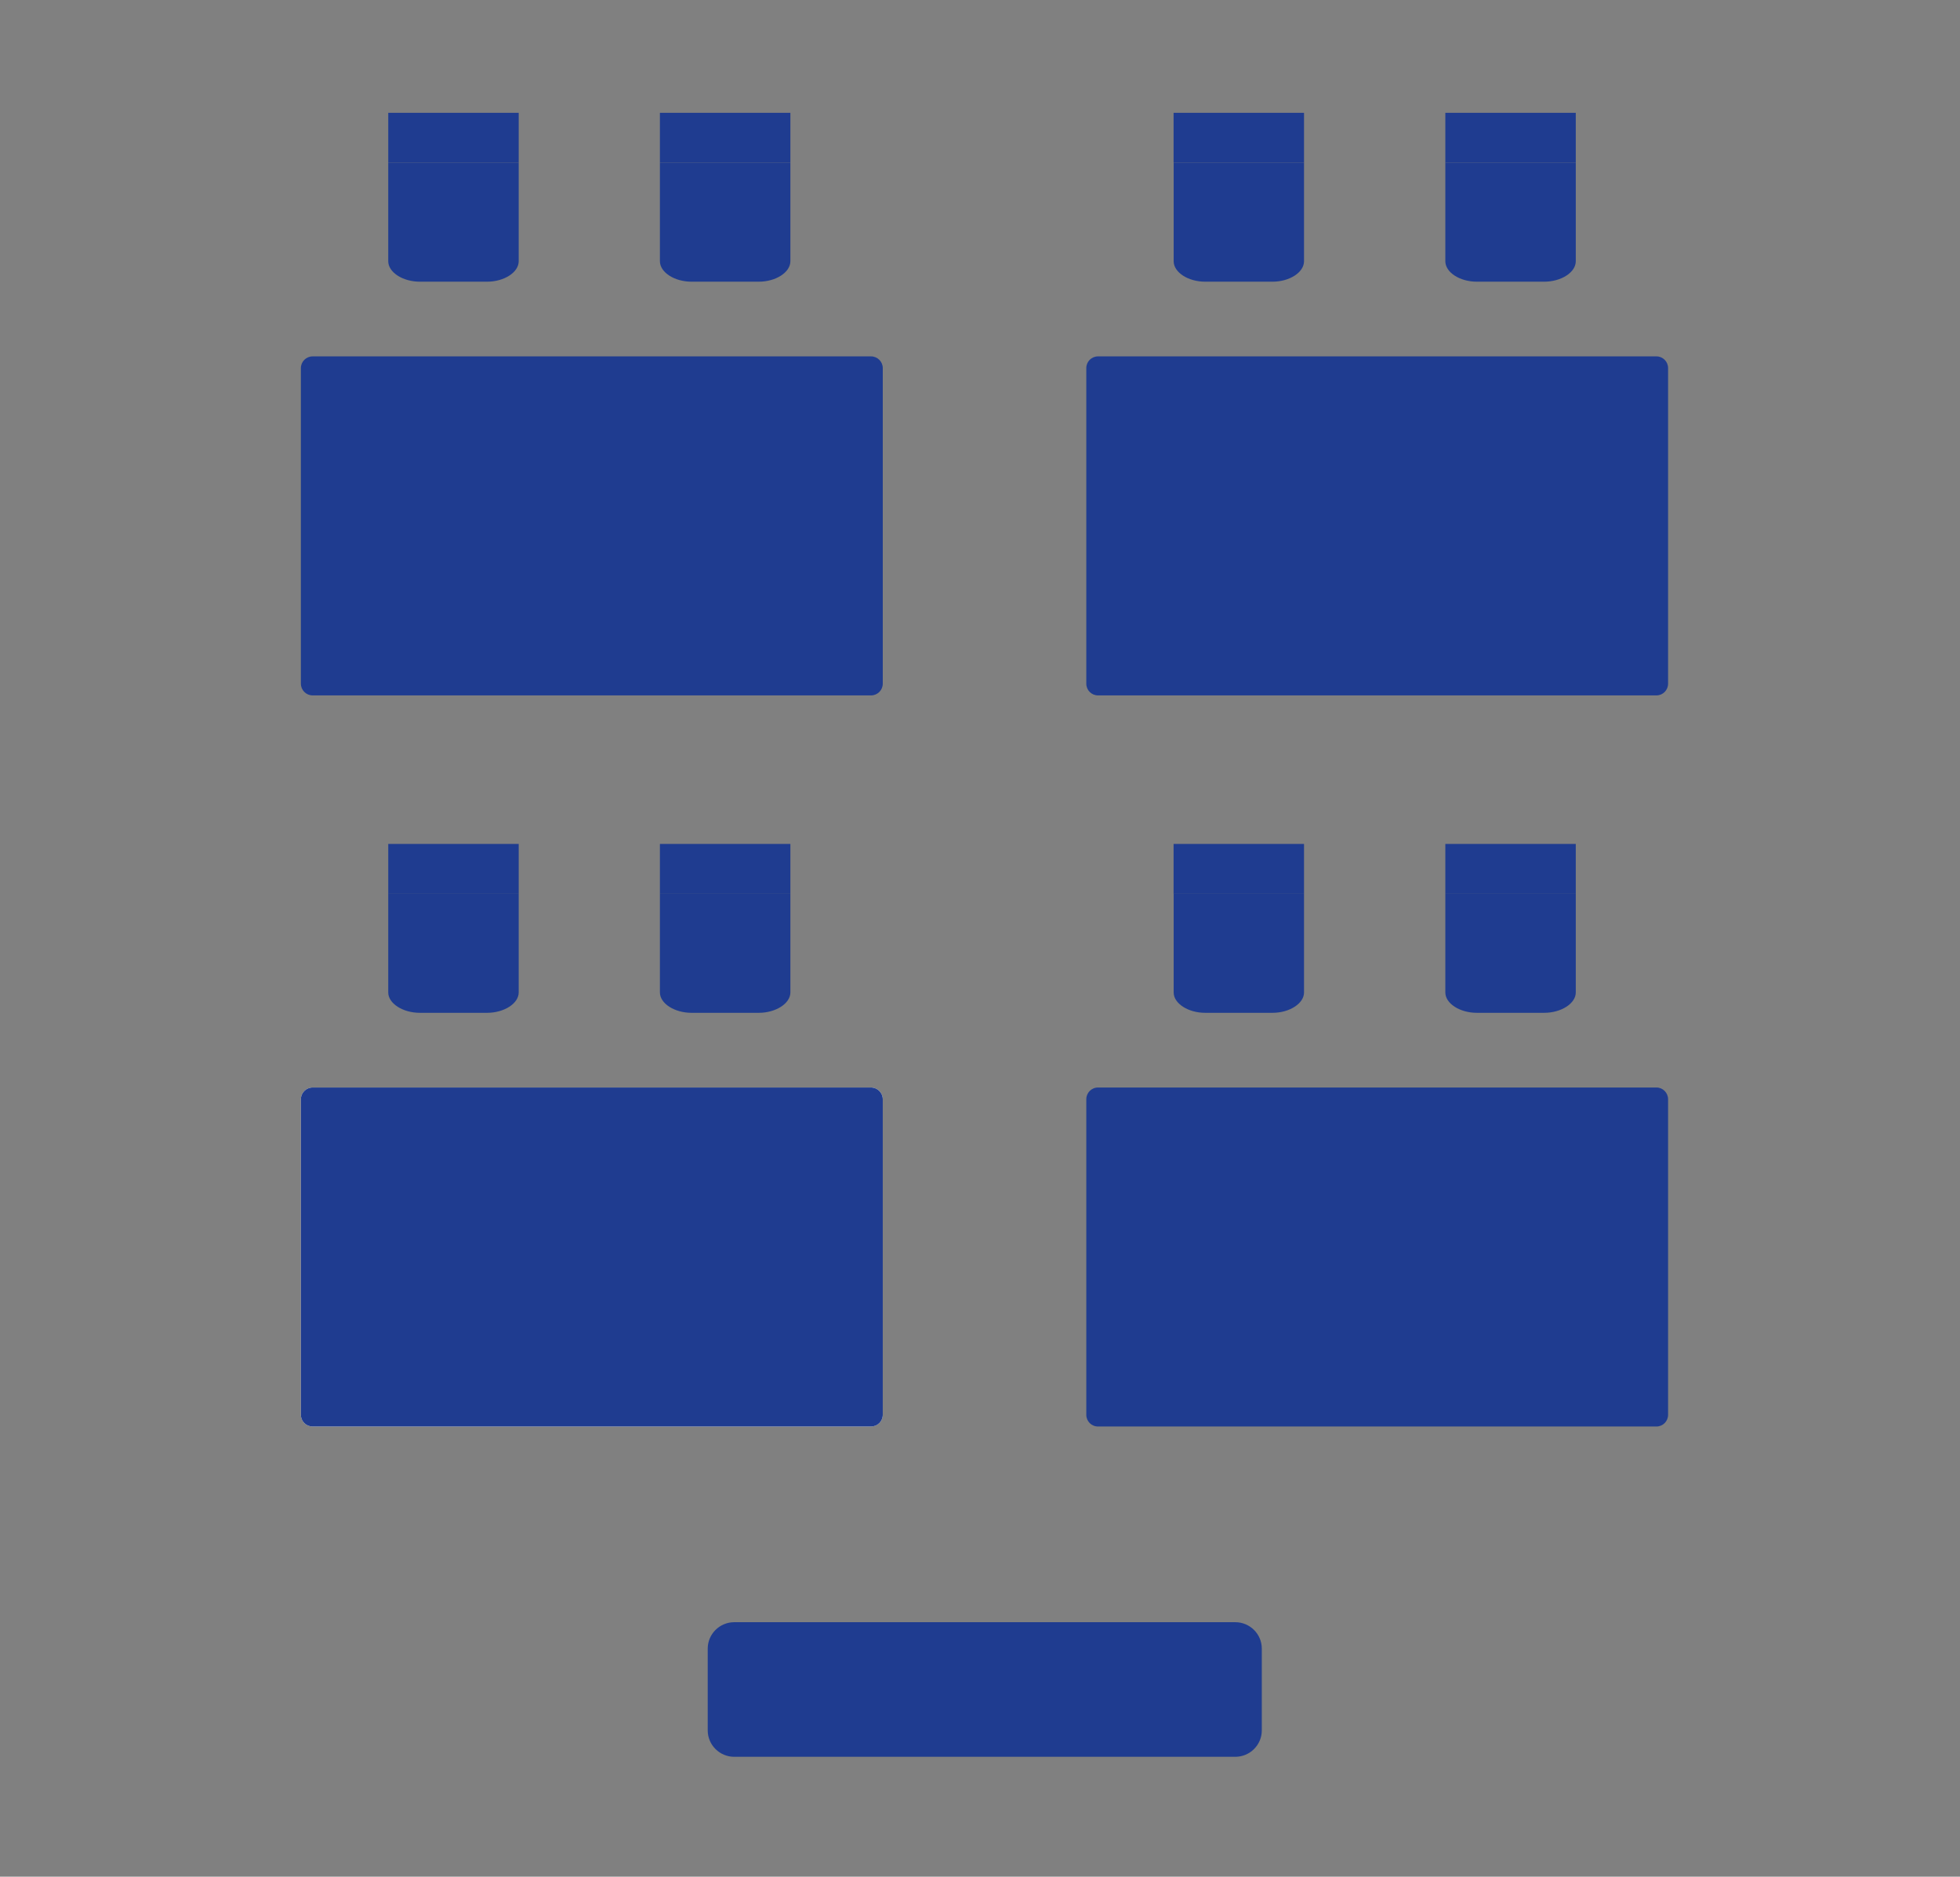
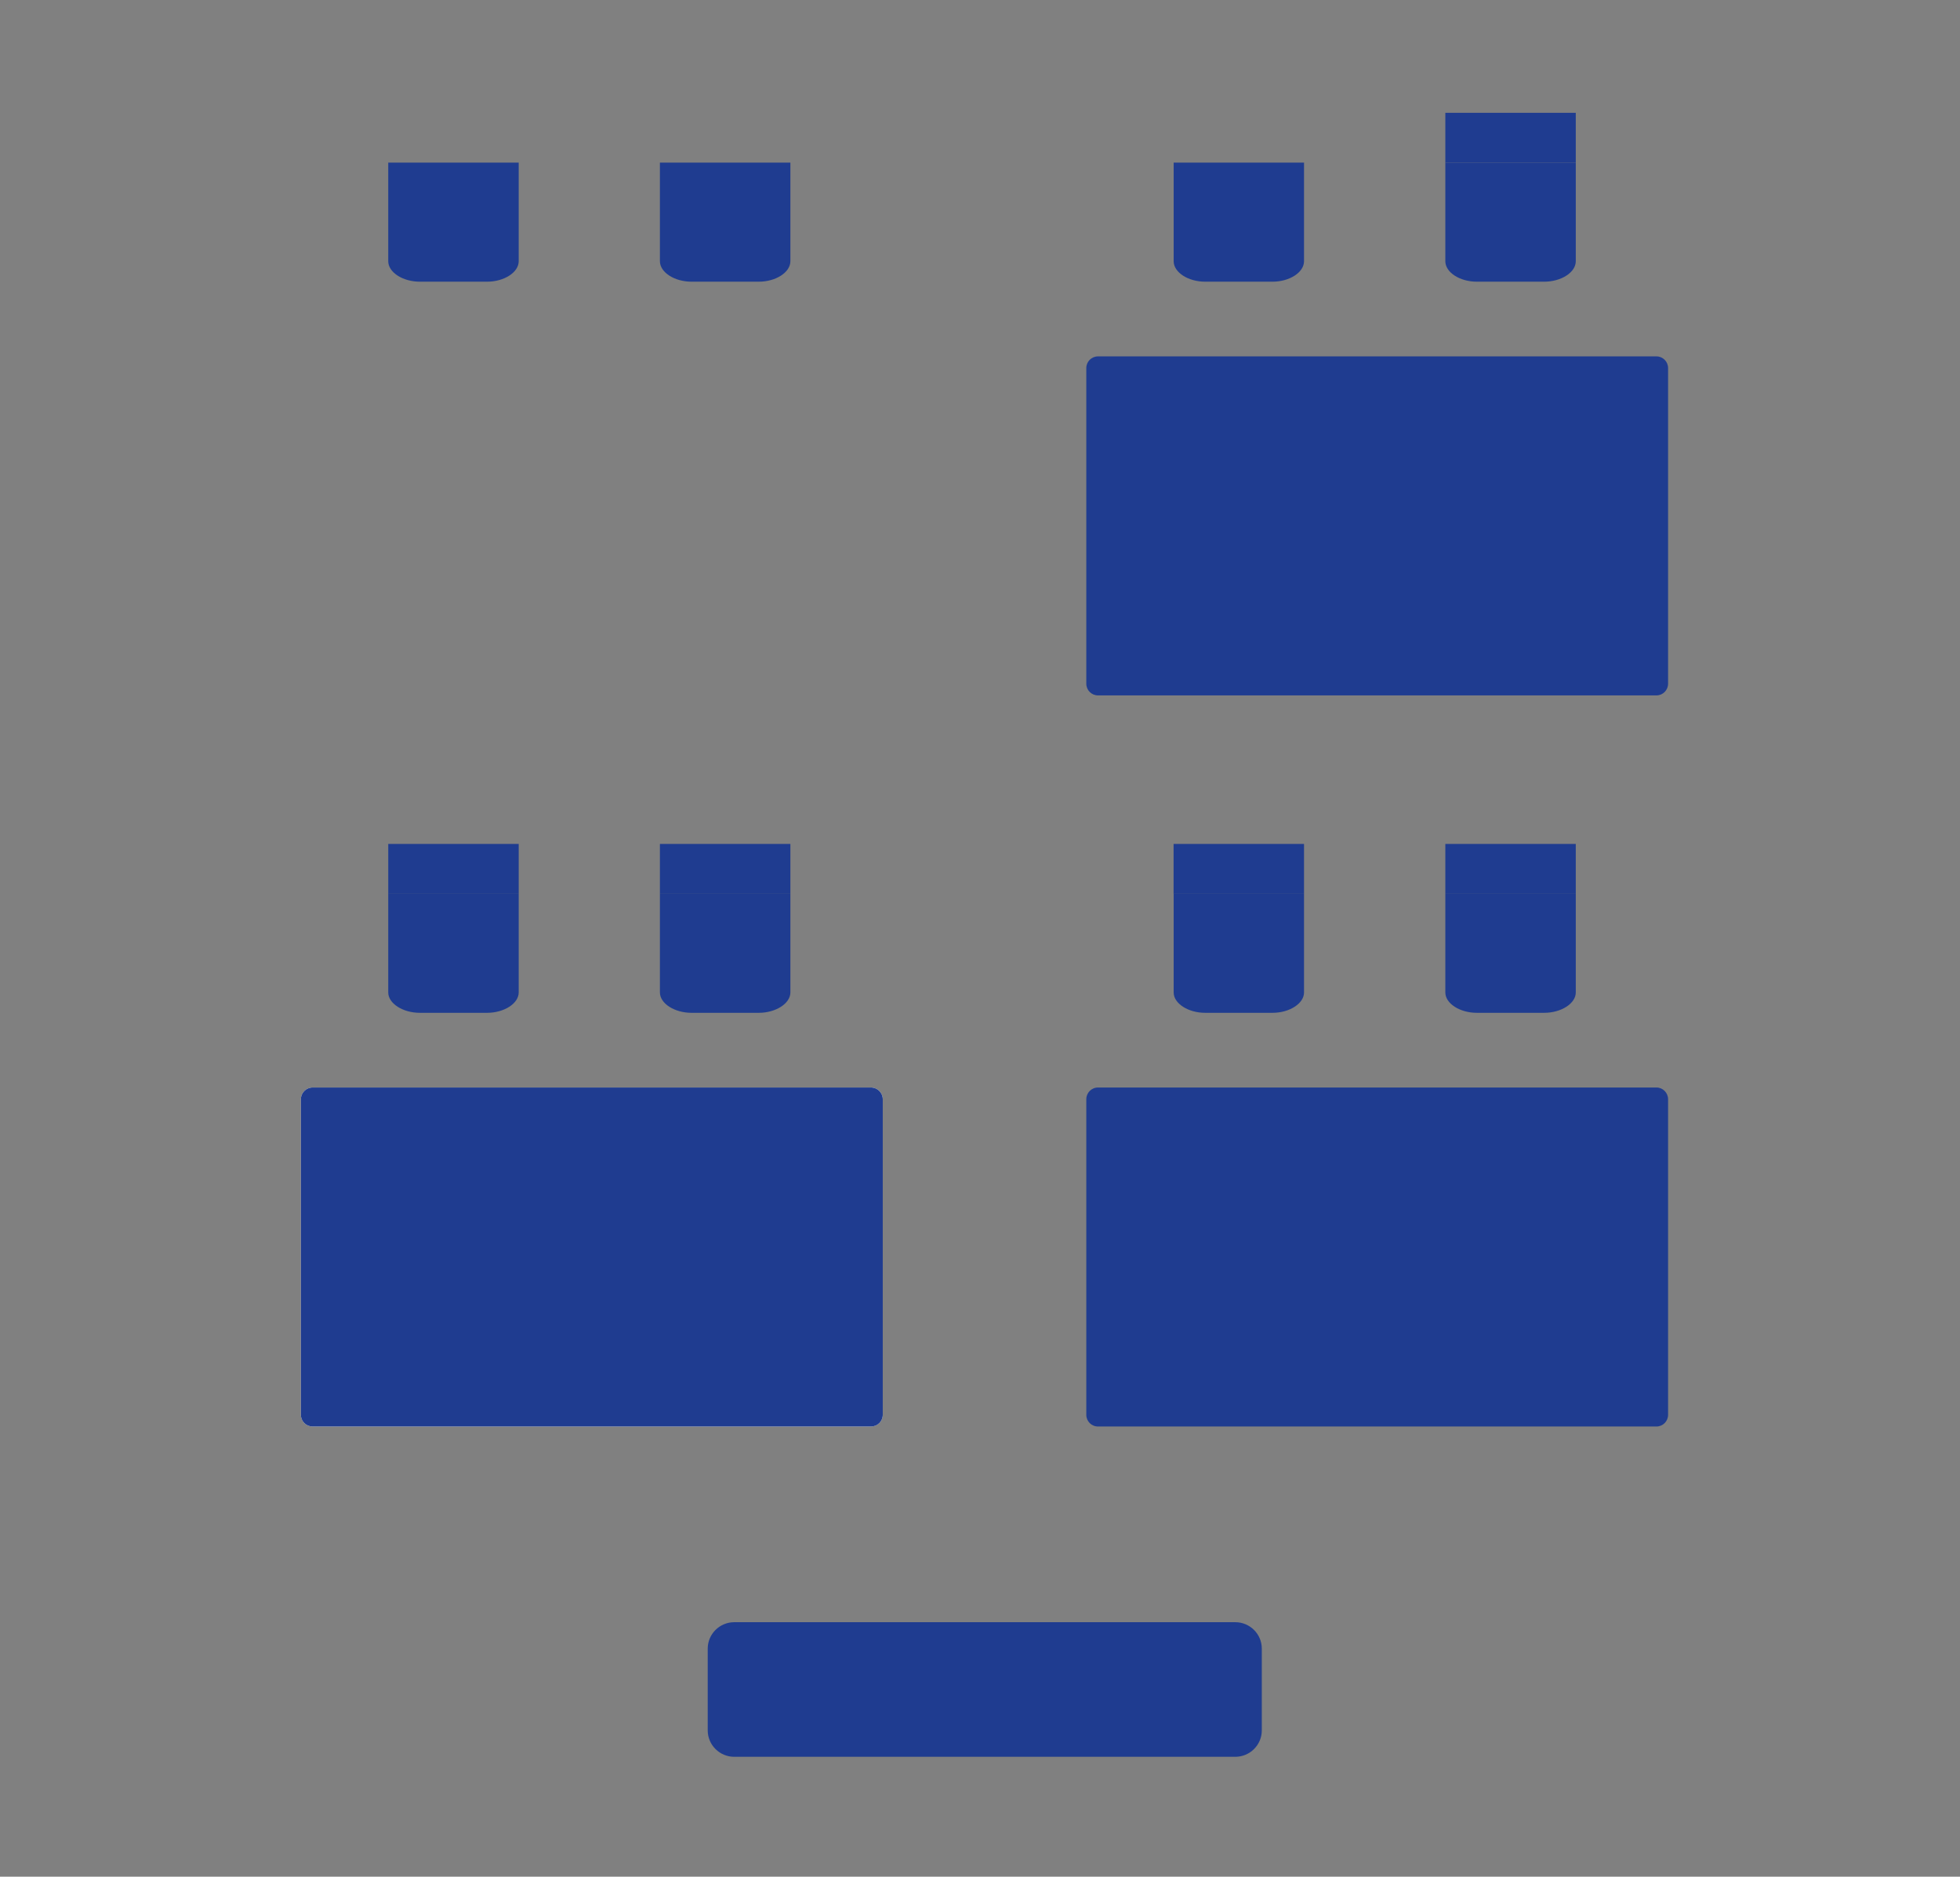
<svg xmlns="http://www.w3.org/2000/svg" width="94" height="90" viewBox="0 0 94 90" fill="none">
  <rect x="0" y="0" width="94" height="90" fill="#808080" stroke="none" />
  <path d="M24.876 7.798V12.528C24.876 13.059 24.182 13.509 23.36 13.509H20.137C19.315 13.509 18.62 13.059 18.62 12.528V7.798H24.876Z" fill="#1F3C90" />
-   <path d="M24.876 5.41H18.62V7.798H24.876V5.41Z" fill="#1F3C90" />
  <path d="M37.906 7.798V12.528C37.906 13.059 37.211 13.509 36.389 13.509H33.166C32.344 13.509 31.649 13.059 31.649 12.528V7.798H37.906Z" fill="#1F3C90" />
-   <path d="M37.906 5.41H31.649V7.798H37.906V5.41Z" fill="#1F3C90" />
-   <path d="M42.337 17.654V32.785C42.337 33.099 42.083 33.349 41.774 33.349H14.993C14.684 33.349 14.43 33.099 14.43 32.785V17.654C14.43 17.341 14.684 17.091 14.993 17.091H41.774C42.083 17.091 42.337 17.341 42.337 17.654Z" fill="#1F3C90" />
  <path d="M62.54 7.798V12.528C62.54 13.059 61.849 13.509 61.028 13.509H57.8C56.978 13.509 56.288 13.059 56.288 12.528V7.798H62.54Z" fill="#1F3C90" />
-   <path d="M62.54 5.41H56.284V7.798H62.54V5.41Z" fill="#1F3C90" />
  <path d="M75.573 7.798V12.528C75.573 13.059 74.879 13.509 74.057 13.509H70.829C70.007 13.509 69.317 13.059 69.317 12.528V7.798H75.573Z" fill="#1F3C90" />
  <path d="M75.573 5.41H69.317V7.798H75.573V5.41Z" fill="#1F3C90" />
  <path d="M80 17.654V32.785C80 33.099 79.751 33.349 79.442 33.349H52.661C52.347 33.349 52.098 33.099 52.098 32.785V17.654C52.098 17.341 52.347 17.091 52.661 17.091H79.442C79.751 17.091 80 17.341 80 17.654Z" fill="#1F3C90" />
  <path d="M24.876 42.86V47.595C24.876 48.121 24.182 48.571 23.36 48.571H20.137C19.315 48.571 18.62 48.121 18.62 47.595V42.86H24.876Z" fill="#1F3C90" />
  <path d="M24.876 40.472H18.62V42.86H24.876V40.472Z" fill="#1F3C90" />
  <path d="M37.906 42.86V47.595C37.906 48.121 37.211 48.571 36.389 48.571H33.166C32.344 48.571 31.649 48.121 31.649 47.595V42.86H37.906Z" fill="#1F3C90" />
  <path d="M37.906 40.472H31.649V42.86H37.906V40.472Z" fill="#1F3C90" />
  <path d="M41.774 52.153H14.993C14.684 52.153 14.43 52.407 14.43 52.716V67.848C14.43 68.161 14.684 68.41 14.993 68.41H41.774C42.083 68.41 42.337 68.161 42.337 67.848V52.716C42.337 52.407 42.083 52.153 41.774 52.153Z" fill="white" />
  <path d="M42.337 52.716V67.848C42.337 68.161 42.083 68.41 41.774 68.41H14.993C14.684 68.41 14.43 68.161 14.43 67.848V52.716C14.43 52.407 14.684 52.153 14.993 52.153H41.774C42.083 52.153 42.337 52.407 42.337 52.716Z" fill="#1F3C90" />
  <path d="M62.54 42.86V47.595C62.54 48.121 61.849 48.571 61.028 48.571H57.8C56.978 48.571 56.288 48.121 56.288 47.595V42.86H62.54Z" fill="#1F3C90" />
  <path d="M62.54 40.472H56.284V42.86H62.54V40.472Z" fill="#1F3C90" />
  <path d="M75.573 42.86V47.595C75.573 48.121 74.879 48.571 74.057 48.571H70.829C70.007 48.571 69.317 48.121 69.317 47.595V42.86H75.573Z" fill="#1F3C90" />
  <path d="M75.573 40.472H69.317V42.86H75.573V40.472Z" fill="#1F3C90" />
  <path d="M80 52.716V67.848C80 68.161 79.751 68.41 79.442 68.41H52.661C52.347 68.41 52.098 68.161 52.098 67.848V52.716C52.098 52.407 52.347 52.153 52.661 52.153H79.442C79.751 52.153 80 52.407 80 52.716Z" fill="#1F3C90" />
  <path d="M60.515 79.061V82.984C60.515 83.683 59.943 84.25 59.243 84.25H35.214C34.514 84.25 33.942 83.683 33.942 82.984V79.061C33.942 78.362 34.514 77.795 35.214 77.795H59.243C59.943 77.795 60.515 78.362 60.515 79.061Z" fill="#1F3C90" />
</svg>